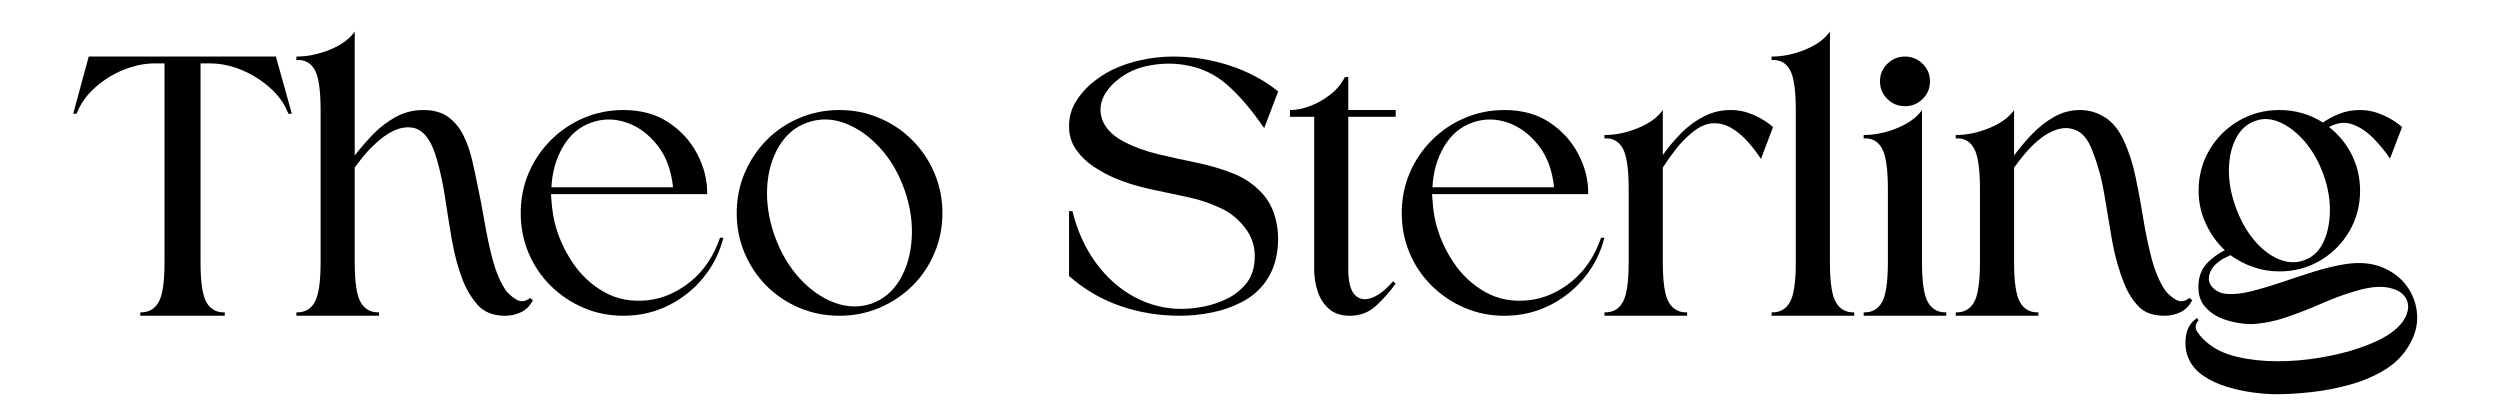
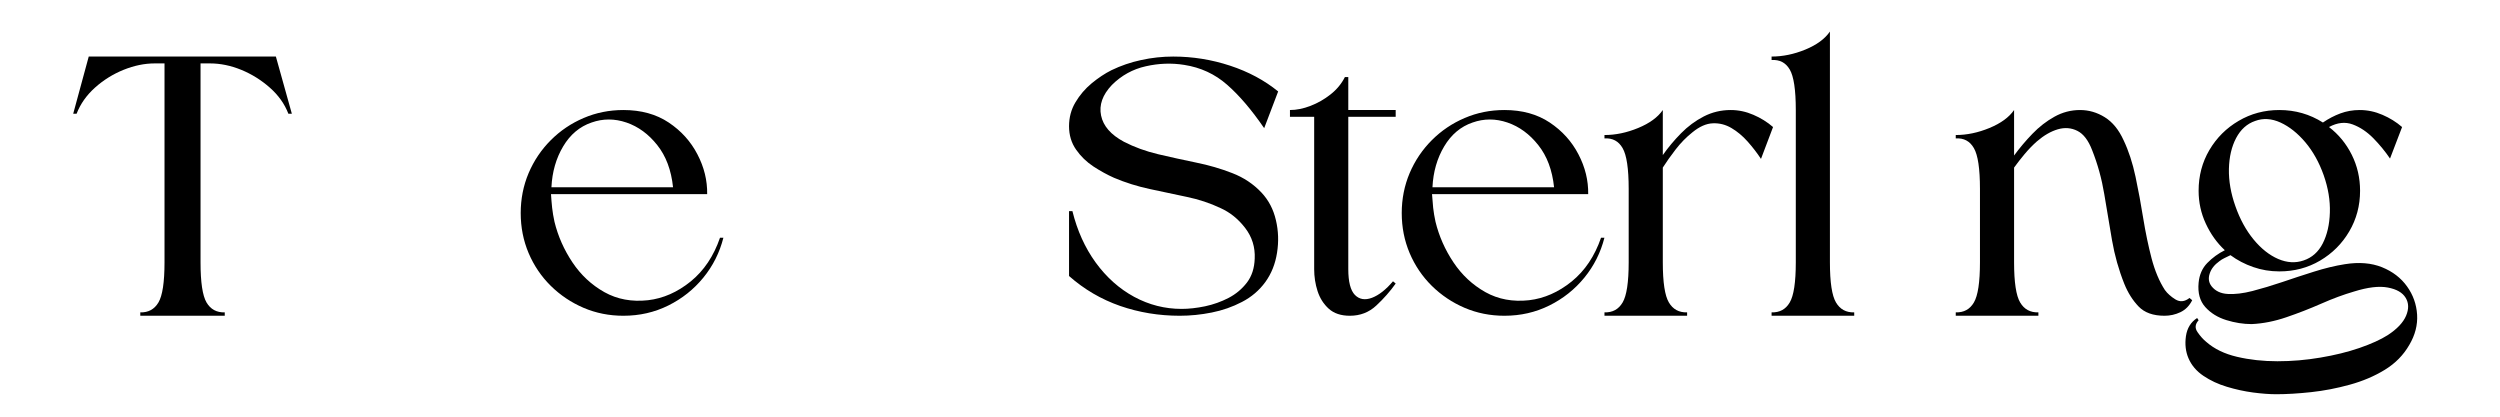
<svg xmlns="http://www.w3.org/2000/svg" version="1.0" preserveAspectRatio="xMidYMid meet" height="100" viewBox="0 0 450 75" zoomAndPan="magnify" width="600">
  <defs>
    <g />
    <clipPath id="13fccea320">
-       <path clip-rule="nonzero" d="M 41 0.039 L 84 0.039 L 84 52 L 41 52 Z M 41 0.039" />
-     </clipPath>
+       </clipPath>
    <clipPath id="6cc0e4cfb9">
      <path clip-rule="nonzero" d="M 306 0.039 L 322 0.039 L 322 52 L 306 52 Z M 306 0.039" />
    </clipPath>
    <clipPath id="e2c5f06707">
      <rect height="70" y="0" width="426" x="0" />
    </clipPath>
  </defs>
  <g transform="matrix(1, 0, 0, 1, 12, 5)">
    <g clip-path="url(#e2c5f06707)">
      <g fill-opacity="1" fill="#000000">
        <g transform="translate(1.175, 51.836)">
          <g>
            <path d="M 22.922 -9.609 C 22.922 -6.023 23.281 -3.617 24 -2.391 C 24.727 -1.16 25.82 -0.566 27.281 -0.609 L 27.281 0 L 12.078 0 L 12.078 -0.609 C 13.523 -0.566 14.613 -1.16 15.344 -2.391 C 16.07 -3.617 16.438 -6.023 16.438 -9.609 L 16.438 -45.422 L 14.656 -45.422 C 12.844 -45.422 10.977 -45.035 9.062 -44.266 C 7.156 -43.492 5.441 -42.426 3.922 -41.062 C 2.398 -39.695 1.297 -38.129 0.609 -36.359 L 0 -36.359 L 2.797 -46.656 L 36.484 -46.656 L 39.359 -36.359 L 38.734 -36.359 C 38.055 -38.129 36.941 -39.695 35.391 -41.062 C 33.848 -42.426 32.133 -43.492 30.25 -44.266 C 28.363 -45.035 26.488 -45.422 24.625 -45.422 L 22.922 -45.422 Z M 22.922 -9.609" />
          </g>
        </g>
      </g>
      <g clip-path="url(#13fccea320)">
        <g fill-opacity="1" fill="#000000">
          <g transform="translate(41.35, 51.836)">
            <g>
-               <path d="M 42.562 -2.797 C 42.062 -1.797 41.352 -1.078 40.438 -0.641 C 39.531 -0.211 38.578 0 37.578 0 C 35.398 0 33.727 -0.672 32.562 -2.016 C 31.406 -3.359 30.488 -4.938 29.812 -6.75 C 29.031 -8.844 28.422 -11.148 27.984 -13.672 C 27.555 -16.191 27.148 -18.711 26.766 -21.234 C 26.379 -23.766 25.891 -26.051 25.297 -28.094 C 24.297 -31.738 22.75 -33.672 20.656 -33.891 C 18.57 -34.117 16.301 -33.031 13.844 -30.625 C 13.207 -30.031 12.602 -29.379 12.031 -28.672 C 11.469 -27.973 10.957 -27.305 10.5 -26.672 L 10.5 -9.609 C 10.5 -6.023 10.863 -3.617 11.594 -2.391 C 12.32 -1.16 13.414 -0.566 14.875 -0.609 L 14.875 0 L 0 0 L 0 -0.609 C 1.457 -0.566 2.547 -1.16 3.266 -2.391 C 3.992 -3.617 4.359 -6.023 4.359 -9.609 L 4.359 -37.031 C 4.359 -40.664 3.992 -43.098 3.266 -44.328 C 2.547 -45.555 1.457 -46.125 0 -46.031 L 0 -46.656 C 2 -46.656 4.02 -47.07 6.062 -47.906 C 8.113 -48.75 9.594 -49.832 10.5 -51.156 L 10.5 -28.844 C 11.551 -30.207 12.688 -31.516 13.906 -32.766 C 15.133 -34.016 16.488 -35.035 17.969 -35.828 C 19.445 -36.629 21.07 -37.031 22.844 -37.031 C 24.707 -37.031 26.207 -36.609 27.344 -35.766 C 28.477 -34.93 29.375 -33.852 30.031 -32.531 C 30.695 -31.219 31.211 -29.785 31.578 -28.234 C 31.941 -26.691 32.258 -25.238 32.531 -23.875 C 33.031 -21.551 33.484 -19.18 33.891 -16.766 C 34.305 -14.359 34.797 -12.098 35.359 -9.984 C 35.93 -7.879 36.691 -6.098 37.641 -4.641 C 38.098 -4.004 38.734 -3.438 39.547 -2.938 C 40.367 -2.438 41.211 -2.523 42.078 -3.203 Z M 42.562 -2.797" />
-             </g>
+               </g>
          </g>
        </g>
      </g>
      <g fill-opacity="1" fill="#000000">
        <g transform="translate(80.774, 51.836)">
          <g>
            <path d="M 19.438 -37.031 C 22.625 -37.031 25.344 -36.281 27.594 -34.781 C 29.844 -33.281 31.566 -31.367 32.766 -29.047 C 33.973 -26.734 34.555 -24.348 34.516 -21.891 C 29.867 -21.891 25.18 -21.891 20.453 -21.891 C 15.734 -21.891 11.051 -21.891 6.406 -21.891 C 6.457 -21.078 6.523 -20.258 6.609 -19.438 C 6.703 -18.613 6.844 -17.773 7.031 -16.922 C 7.664 -14.328 8.742 -11.891 10.266 -9.609 C 11.785 -7.336 13.703 -5.551 16.016 -4.25 C 18.336 -2.957 20.957 -2.473 23.875 -2.797 C 26.602 -3.117 29.16 -4.242 31.547 -6.172 C 33.93 -8.109 35.691 -10.734 36.828 -14.047 L 37.438 -14.047 C 36.758 -11.367 35.555 -8.973 33.828 -6.859 C 32.098 -4.742 29.992 -3.07 27.516 -1.844 C 25.035 -0.613 22.344 0 19.438 0 C 16.895 0 14.508 -0.473 12.281 -1.422 C 10.051 -2.379 8.082 -3.695 6.375 -5.375 C 4.664 -7.062 3.332 -9.031 2.375 -11.281 C 1.426 -13.531 0.953 -15.93 0.953 -18.484 C 0.953 -21.023 1.426 -23.422 2.375 -25.672 C 3.332 -27.922 4.664 -29.898 6.375 -31.609 C 8.082 -33.316 10.051 -34.645 12.281 -35.594 C 14.508 -36.551 16.895 -37.031 19.438 -37.031 Z M 28.375 -23.125 C 28.051 -26.219 27.102 -28.75 25.531 -30.719 C 23.969 -32.695 22.117 -34.051 19.984 -34.781 C 17.848 -35.508 15.754 -35.508 13.703 -34.781 C 11.566 -34.051 9.863 -32.617 8.594 -30.484 C 7.32 -28.348 6.617 -25.895 6.484 -23.125 Z M 28.375 -23.125" />
          </g>
        </g>
      </g>
      <g fill-opacity="1" fill="#000000">
        <g transform="translate(119.653, 51.836)">
          <g>
-             <path d="M 19.438 -37.031 C 16.895 -37.031 14.492 -36.551 12.234 -35.594 C 9.984 -34.645 8.016 -33.316 6.328 -31.609 C 4.648 -29.898 3.332 -27.922 2.375 -25.672 C 1.426 -23.422 0.953 -21.023 0.953 -18.484 C 0.953 -15.93 1.426 -13.531 2.375 -11.281 C 3.332 -9.031 4.648 -7.062 6.328 -5.375 C 8.016 -3.695 9.984 -2.379 12.234 -1.422 C 14.492 -0.473 16.895 0 19.438 0 C 21.977 0 24.375 -0.473 26.625 -1.422 C 28.883 -2.379 30.863 -3.695 32.562 -5.375 C 34.27 -7.062 35.598 -9.031 36.547 -11.281 C 37.504 -13.531 37.984 -15.93 37.984 -18.484 C 37.984 -21.023 37.504 -23.422 36.547 -25.672 C 35.598 -27.922 34.27 -29.898 32.562 -31.609 C 30.863 -33.316 28.883 -34.645 26.625 -35.594 C 24.375 -36.551 21.977 -37.031 19.438 -37.031 Z M 13.703 -34.781 C 15.891 -35.551 18.117 -35.516 20.391 -34.672 C 22.66 -33.836 24.758 -32.375 26.688 -30.281 C 28.625 -28.188 30.117 -25.641 31.172 -22.641 C 32.211 -19.641 32.641 -16.719 32.453 -13.875 C 32.273 -11.031 31.562 -8.562 30.312 -6.469 C 29.062 -4.383 27.367 -2.957 25.234 -2.188 C 23.098 -1.457 20.879 -1.508 18.578 -2.344 C 16.285 -3.188 14.18 -4.656 12.266 -6.75 C 10.359 -8.844 8.863 -11.391 7.781 -14.391 C 6.727 -17.391 6.281 -20.312 6.438 -23.156 C 6.602 -26 7.32 -28.461 8.594 -30.547 C 9.863 -32.641 11.566 -34.051 13.703 -34.781 Z M 13.703 -34.781" />
-           </g>
+             </g>
        </g>
      </g>
      <g fill-opacity="1" fill="#000000">
        <g transform="translate(160.442, 51.836)">
          <g />
        </g>
      </g>
      <g fill-opacity="1" fill="#000000">
        <g transform="translate(180.427, 51.836)">
          <g>
            <path d="M 0.609 -18.828 C 1.473 -15.328 2.867 -12.242 4.797 -9.578 C 6.734 -6.922 9.039 -4.863 11.719 -3.406 C 14.406 -1.957 17.25 -1.234 20.25 -1.234 C 21.57 -1.234 22.984 -1.391 24.484 -1.703 C 25.984 -2.023 27.391 -2.523 28.703 -3.203 C 30.023 -3.891 31.129 -4.812 32.016 -5.969 C 32.898 -7.125 33.367 -8.566 33.422 -10.297 C 33.516 -12.348 32.945 -14.176 31.719 -15.781 C 30.488 -17.395 29.008 -18.594 27.281 -19.375 C 25.375 -20.281 23.328 -20.957 21.141 -21.406 C 18.961 -21.863 16.758 -22.332 14.531 -22.812 C 12.301 -23.289 10.16 -23.961 8.109 -24.828 C 6.891 -25.367 5.656 -26.047 4.406 -26.859 C 3.156 -27.68 2.109 -28.695 1.266 -29.906 C 0.422 -31.113 0 -32.516 0 -34.109 C 0 -35.691 0.383 -37.129 1.156 -38.422 C 1.926 -39.723 2.898 -40.863 4.078 -41.844 C 5.266 -42.82 6.453 -43.609 7.641 -44.203 C 9.316 -45.016 11.098 -45.625 12.984 -46.031 C 14.879 -46.445 16.801 -46.656 18.75 -46.656 C 22.25 -46.656 25.66 -46.109 28.984 -45.016 C 32.305 -43.922 35.191 -42.375 37.641 -40.375 L 35.125 -33.766 C 32.852 -37.078 30.625 -39.688 28.438 -41.594 C 26.258 -43.508 23.691 -44.695 20.734 -45.156 C 18.461 -45.52 16.156 -45.438 13.812 -44.906 C 11.469 -44.383 9.43 -43.258 7.703 -41.531 C 6.023 -39.758 5.379 -37.93 5.766 -36.047 C 6.148 -34.16 7.523 -32.582 9.891 -31.312 C 11.754 -30.352 13.801 -29.609 16.031 -29.078 C 18.258 -28.555 20.531 -28.055 22.844 -27.578 C 25.164 -27.109 27.348 -26.473 29.391 -25.672 C 31.441 -24.879 33.191 -23.711 34.641 -22.172 C 35.922 -20.805 36.785 -19.156 37.234 -17.219 C 37.691 -15.289 37.758 -13.328 37.438 -11.328 C 37.125 -9.328 36.422 -7.57 35.328 -6.062 C 34.234 -4.562 32.832 -3.367 31.125 -2.484 C 29.426 -1.598 27.609 -0.961 25.672 -0.578 C 23.742 -0.191 21.828 0 19.922 0 C 16.191 0 12.617 -0.586 9.203 -1.766 C 5.797 -2.953 2.727 -4.75 0 -7.156 L 0 -18.828 Z M 0.609 -18.828" />
          </g>
        </g>
      </g>
      <g fill-opacity="1" fill="#000000">
        <g transform="translate(220.192, 51.836)">
          <g>
            <path d="M 0 -37.031 C 1.176 -37.031 2.41 -37.281 3.703 -37.781 C 5.004 -38.281 6.211 -38.973 7.328 -39.859 C 8.441 -40.742 9.297 -41.781 9.891 -42.969 L 10.5 -42.969 L 10.5 -37.031 L 19.031 -37.031 L 19.031 -35.812 L 10.5 -35.812 L 10.5 -8.391 C 10.5 -6.117 10.895 -4.57 11.688 -3.75 C 12.488 -2.938 13.516 -2.766 14.766 -3.234 C 16.016 -3.711 17.273 -4.703 18.547 -6.203 L 19.031 -5.797 C 18.031 -4.391 16.867 -3.07 15.547 -1.844 C 14.234 -0.613 12.645 0 10.781 0 C 9.188 0 7.922 -0.422 6.984 -1.266 C 6.055 -2.109 5.383 -3.164 4.969 -4.438 C 4.562 -5.707 4.359 -7.023 4.359 -8.391 L 4.359 -35.812 L 0 -35.812 Z M 0 -37.031" />
          </g>
        </g>
      </g>
      <g fill-opacity="1" fill="#000000">
        <g transform="translate(239.359, 51.836)">
          <g>
            <path d="M 19.438 -37.031 C 22.625 -37.031 25.344 -36.281 27.594 -34.781 C 29.844 -33.281 31.566 -31.367 32.766 -29.047 C 33.973 -26.734 34.555 -24.348 34.516 -21.891 C 29.867 -21.891 25.18 -21.891 20.453 -21.891 C 15.734 -21.891 11.051 -21.891 6.406 -21.891 C 6.457 -21.078 6.523 -20.258 6.609 -19.438 C 6.703 -18.613 6.844 -17.773 7.031 -16.922 C 7.664 -14.328 8.742 -11.891 10.266 -9.609 C 11.785 -7.336 13.703 -5.551 16.016 -4.25 C 18.336 -2.957 20.957 -2.473 23.875 -2.797 C 26.602 -3.117 29.16 -4.242 31.547 -6.172 C 33.93 -8.109 35.691 -10.734 36.828 -14.047 L 37.438 -14.047 C 36.758 -11.367 35.555 -8.973 33.828 -6.859 C 32.098 -4.742 29.992 -3.07 27.516 -1.844 C 25.035 -0.613 22.344 0 19.438 0 C 16.895 0 14.508 -0.473 12.281 -1.422 C 10.051 -2.379 8.082 -3.695 6.375 -5.375 C 4.664 -7.062 3.332 -9.031 2.375 -11.281 C 1.426 -13.531 0.953 -15.93 0.953 -18.484 C 0.953 -21.023 1.426 -23.422 2.375 -25.672 C 3.332 -27.922 4.664 -29.898 6.375 -31.609 C 8.082 -33.316 10.051 -34.645 12.281 -35.594 C 14.508 -36.551 16.895 -37.031 19.438 -37.031 Z M 28.375 -23.125 C 28.051 -26.219 27.102 -28.75 25.531 -30.719 C 23.969 -32.695 22.117 -34.051 19.984 -34.781 C 17.848 -35.508 15.754 -35.508 13.703 -34.781 C 11.566 -34.051 9.863 -32.617 8.594 -30.484 C 7.32 -28.348 6.617 -25.895 6.484 -23.125 Z M 28.375 -23.125" />
          </g>
        </g>
      </g>
      <g fill-opacity="1" fill="#000000">
        <g transform="translate(276.805, 51.836)">
          <g>
            <path d="M 10.5 -9.609 C 10.5 -6.023 10.863 -3.617 11.594 -2.391 C 12.32 -1.16 13.414 -0.566 14.875 -0.609 L 14.875 0 L 0 0 L 0 -0.609 C 1.457 -0.566 2.547 -1.16 3.266 -2.391 C 3.992 -3.617 4.359 -6.023 4.359 -9.609 L 4.359 -22.844 C 4.359 -26.477 3.992 -28.922 3.266 -30.172 C 2.547 -31.43 1.457 -32.016 0 -31.922 L 0 -32.531 C 2 -32.531 4.02 -32.953 6.062 -33.797 C 8.113 -34.641 9.594 -35.719 10.5 -37.031 L 10.5 -28.922 C 11.457 -30.285 12.551 -31.594 13.781 -32.844 C 15.008 -34.094 16.375 -35.102 17.875 -35.875 C 19.375 -36.645 20.988 -37.031 22.719 -37.031 C 24.125 -37.031 25.484 -36.742 26.797 -36.172 C 28.117 -35.609 29.301 -34.875 30.344 -33.969 L 28.172 -28.234 C 27.484 -29.285 26.688 -30.32 25.781 -31.344 C 24.875 -32.363 23.895 -33.18 22.844 -33.797 C 21.801 -34.41 20.688 -34.691 19.5 -34.641 C 18.32 -34.598 17.098 -34.055 15.828 -33.016 C 14.734 -32.148 13.727 -31.125 12.812 -29.938 C 11.906 -28.758 11.133 -27.672 10.5 -26.672 Z M 10.5 -9.609" />
          </g>
        </g>
      </g>
      <g clip-path="url(#6cc0e4cfb9)">
        <g fill-opacity="1" fill="#000000">
          <g transform="translate(306.885, 51.836)">
            <g>
              <path d="M 10.5 -9.609 C 10.5 -6.023 10.863 -3.617 11.594 -2.391 C 12.32 -1.16 13.414 -0.566 14.875 -0.609 L 14.875 0 L 0 0 L 0 -0.609 C 1.457 -0.566 2.547 -1.16 3.266 -2.391 C 3.992 -3.617 4.359 -6.023 4.359 -9.609 L 4.359 -37.031 C 4.359 -40.664 3.992 -43.098 3.266 -44.328 C 2.547 -45.555 1.457 -46.125 0 -46.031 L 0 -46.656 C 2 -46.656 4.02 -47.07 6.062 -47.906 C 8.113 -48.75 9.594 -49.832 10.5 -51.156 Z M 10.5 -9.609" />
            </g>
          </g>
        </g>
      </g>
      <g fill-opacity="1" fill="#000000">
        <g transform="translate(323.46, 51.836)">
          <g>
-             <path d="M 10.5 -9.609 C 10.5 -6.023 10.863 -3.617 11.594 -2.391 C 12.32 -1.16 13.414 -0.566 14.875 -0.609 L 14.875 0 L 0 0 L 0 -0.609 C 1.457 -0.566 2.547 -1.16 3.266 -2.391 C 3.992 -3.617 4.359 -6.023 4.359 -9.609 L 4.359 -22.844 C 4.359 -26.477 3.992 -28.922 3.266 -30.172 C 2.547 -31.43 1.457 -32.016 0 -31.922 L 0 -32.531 C 2 -32.531 4.02 -32.953 6.062 -33.797 C 8.113 -34.641 9.594 -35.719 10.5 -37.031 Z M 7.438 -46.656 C 8.664 -46.656 9.723 -46.223 10.609 -45.359 C 11.492 -44.492 11.938 -43.445 11.938 -42.219 C 11.938 -40.945 11.492 -39.879 10.609 -39.016 C 9.723 -38.148 8.664 -37.719 7.438 -37.719 C 6.207 -37.719 5.148 -38.148 4.266 -39.016 C 3.379 -39.879 2.938 -40.945 2.938 -42.219 C 2.938 -43.445 3.379 -44.492 4.266 -45.359 C 5.148 -46.223 6.207 -46.656 7.438 -46.656 Z M 7.438 -46.656" />
-           </g>
+             </g>
        </g>
      </g>
      <g fill-opacity="1" fill="#000000">
        <g transform="translate(340.035, 51.836)">
          <g>
            <path d="M 42.562 -2.797 C 42.062 -1.797 41.352 -1.078 40.438 -0.641 C 39.531 -0.211 38.578 0 37.578 0 C 35.535 0 33.977 -0.555 32.906 -1.672 C 31.844 -2.785 30.988 -4.141 30.344 -5.734 C 29.344 -8.234 28.602 -10.859 28.125 -13.609 C 27.656 -16.359 27.191 -19.117 26.734 -21.891 C 26.273 -24.66 25.547 -27.301 24.547 -29.812 C 23.867 -31.582 22.984 -32.738 21.891 -33.281 C 20.797 -33.832 19.625 -33.926 18.375 -33.562 C 17.125 -33.195 15.863 -32.469 14.594 -31.375 C 13.82 -30.688 13.082 -29.922 12.375 -29.078 C 11.676 -28.242 11.051 -27.441 10.5 -26.672 L 10.5 -9.609 C 10.5 -6.023 10.863 -3.617 11.594 -2.391 C 12.32 -1.16 13.414 -0.566 14.875 -0.609 L 14.875 0 L 0 0 L 0 -0.609 C 1.457 -0.566 2.547 -1.16 3.266 -2.391 C 3.992 -3.617 4.359 -6.023 4.359 -9.609 L 4.359 -22.844 C 4.359 -26.477 3.992 -28.922 3.266 -30.172 C 2.547 -31.43 1.457 -32.016 0 -31.922 L 0 -32.531 C 2 -32.531 4.02 -32.953 6.062 -33.797 C 8.113 -34.641 9.594 -35.719 10.5 -37.031 L 10.5 -28.844 C 11.5 -30.207 12.602 -31.516 13.812 -32.766 C 15.02 -34.016 16.336 -35.035 17.766 -35.828 C 19.203 -36.629 20.738 -37.031 22.375 -37.031 C 23.957 -37.031 25.441 -36.598 26.828 -35.734 C 28.223 -34.867 29.352 -33.484 30.219 -31.578 C 31.125 -29.672 31.836 -27.488 32.359 -25.031 C 32.879 -22.57 33.344 -20.066 33.75 -17.516 C 34.164 -14.973 34.664 -12.578 35.25 -10.328 C 35.844 -8.078 36.641 -6.18 37.641 -4.641 C 38.098 -4.004 38.734 -3.438 39.547 -2.938 C 40.367 -2.438 41.211 -2.523 42.078 -3.203 Z M 42.562 -2.797" />
          </g>
        </g>
      </g>
      <g fill-opacity="1" fill="#000000">
        <g transform="translate(383.688, 51.836)">
          <g>
            <path d="M 14.594 -37.031 C 17.457 -37.031 20.07 -36.281 22.438 -34.781 C 23.438 -35.469 24.484 -36.016 25.578 -36.422 C 26.672 -36.828 27.828 -37.031 29.047 -37.031 C 30.461 -37.031 31.828 -36.742 33.141 -36.172 C 34.461 -35.609 35.645 -34.875 36.688 -33.969 L 34.516 -28.297 C 33.648 -29.578 32.648 -30.797 31.516 -31.953 C 30.379 -33.109 29.141 -33.938 27.797 -34.438 C 26.453 -34.938 25.031 -34.781 23.531 -33.969 C 25.258 -32.645 26.625 -30.984 27.625 -28.984 C 28.625 -26.984 29.125 -24.82 29.125 -22.5 C 29.125 -19.82 28.473 -17.379 27.172 -15.172 C 25.879 -12.973 24.129 -11.223 21.922 -9.922 C 19.723 -8.629 17.281 -7.984 14.594 -7.984 C 12.957 -7.984 11.391 -8.242 9.891 -8.766 C 8.391 -9.285 7.023 -10 5.797 -10.906 C 5.43 -10.727 5.078 -10.555 4.734 -10.391 C 4.398 -10.234 4.094 -10.047 3.812 -9.828 C 2.906 -9.18 2.316 -8.426 2.047 -7.562 C 1.773 -6.707 1.891 -5.957 2.391 -5.312 C 3.066 -4.457 4.039 -3.992 5.312 -3.922 C 6.594 -3.848 8.07 -4.023 9.75 -4.453 C 11.438 -4.891 13.223 -5.426 15.109 -6.062 C 16.992 -6.707 18.898 -7.332 20.828 -7.938 C 22.766 -8.551 24.617 -9 26.391 -9.281 C 28.941 -9.688 31.172 -9.504 33.078 -8.734 C 34.984 -7.961 36.484 -6.812 37.578 -5.281 C 38.672 -3.758 39.273 -2.066 39.391 -0.203 C 39.504 1.66 39.035 3.477 37.984 5.25 C 36.941 7.07 35.477 8.562 33.594 9.719 C 31.707 10.875 29.602 11.77 27.281 12.406 C 24.957 13.051 22.633 13.5 20.312 13.75 C 18 14 15.91 14.125 14.047 14.125 C 12.816 14.125 11.414 14.02 9.844 13.812 C 8.281 13.602 6.711 13.258 5.141 12.781 C 3.578 12.312 2.172 11.656 0.922 10.812 C -0.328 9.969 -1.223 8.91 -1.766 7.641 C -2.273 6.453 -2.426 5.129 -2.219 3.672 C -2.008 2.223 -1.336 1.133 -0.203 0.406 L 0.062 0.812 C -0.57 1.5 -0.641 2.207 -0.141 2.938 C 0.359 3.664 0.883 4.254 1.438 4.703 C 2.883 5.973 4.734 6.867 6.984 7.391 C 9.234 7.922 11.656 8.188 14.25 8.188 C 16.844 8.188 19.422 7.969 21.984 7.531 C 24.555 7.102 26.898 6.523 29.016 5.797 C 31.129 5.066 32.828 4.297 34.109 3.484 C 35.785 2.391 36.883 1.227 37.406 0 C 37.926 -1.227 37.898 -2.305 37.328 -3.234 C 36.766 -4.172 35.695 -4.785 34.125 -5.078 C 32.562 -5.379 30.531 -5.141 28.031 -4.359 C 26.164 -3.816 24.195 -3.086 22.125 -2.172 C 20.062 -1.266 17.973 -0.453 15.859 0.266 C 13.742 0.992 11.66 1.406 9.609 1.5 C 8.109 1.5 6.586 1.258 5.047 0.781 C 3.504 0.301 2.242 -0.477 1.266 -1.562 C 0.285 -2.656 -0.113 -4.113 0.062 -5.938 C 0.195 -7.383 0.719 -8.57 1.625 -9.5 C 2.539 -10.438 3.594 -11.203 4.781 -11.797 C 3.363 -13.117 2.223 -14.711 1.359 -16.578 C 0.492 -18.441 0.062 -20.414 0.062 -22.5 C 0.062 -25.188 0.707 -27.629 2 -29.828 C 3.301 -32.035 5.055 -33.785 7.266 -35.078 C 9.473 -36.379 11.914 -37.031 14.594 -37.031 Z M 10.234 -35.062 C 8.773 -34.562 7.633 -33.535 6.812 -31.984 C 6 -30.441 5.566 -28.586 5.516 -26.422 C 5.473 -24.266 5.863 -22.023 6.688 -19.703 C 7.5 -17.391 8.586 -15.398 9.953 -13.734 C 11.316 -12.078 12.797 -10.906 14.391 -10.219 C 15.984 -9.539 17.504 -9.453 18.953 -9.953 C 20.461 -10.453 21.613 -11.473 22.406 -13.016 C 23.195 -14.566 23.625 -16.422 23.688 -18.578 C 23.758 -20.742 23.391 -22.984 22.578 -25.297 C 21.754 -27.617 20.648 -29.598 19.266 -31.234 C 17.879 -32.867 16.391 -34.051 14.797 -34.781 C 13.203 -35.508 11.68 -35.602 10.234 -35.062 Z M 10.234 -35.062" />
          </g>
        </g>
      </g>
    </g>
  </g>
</svg>